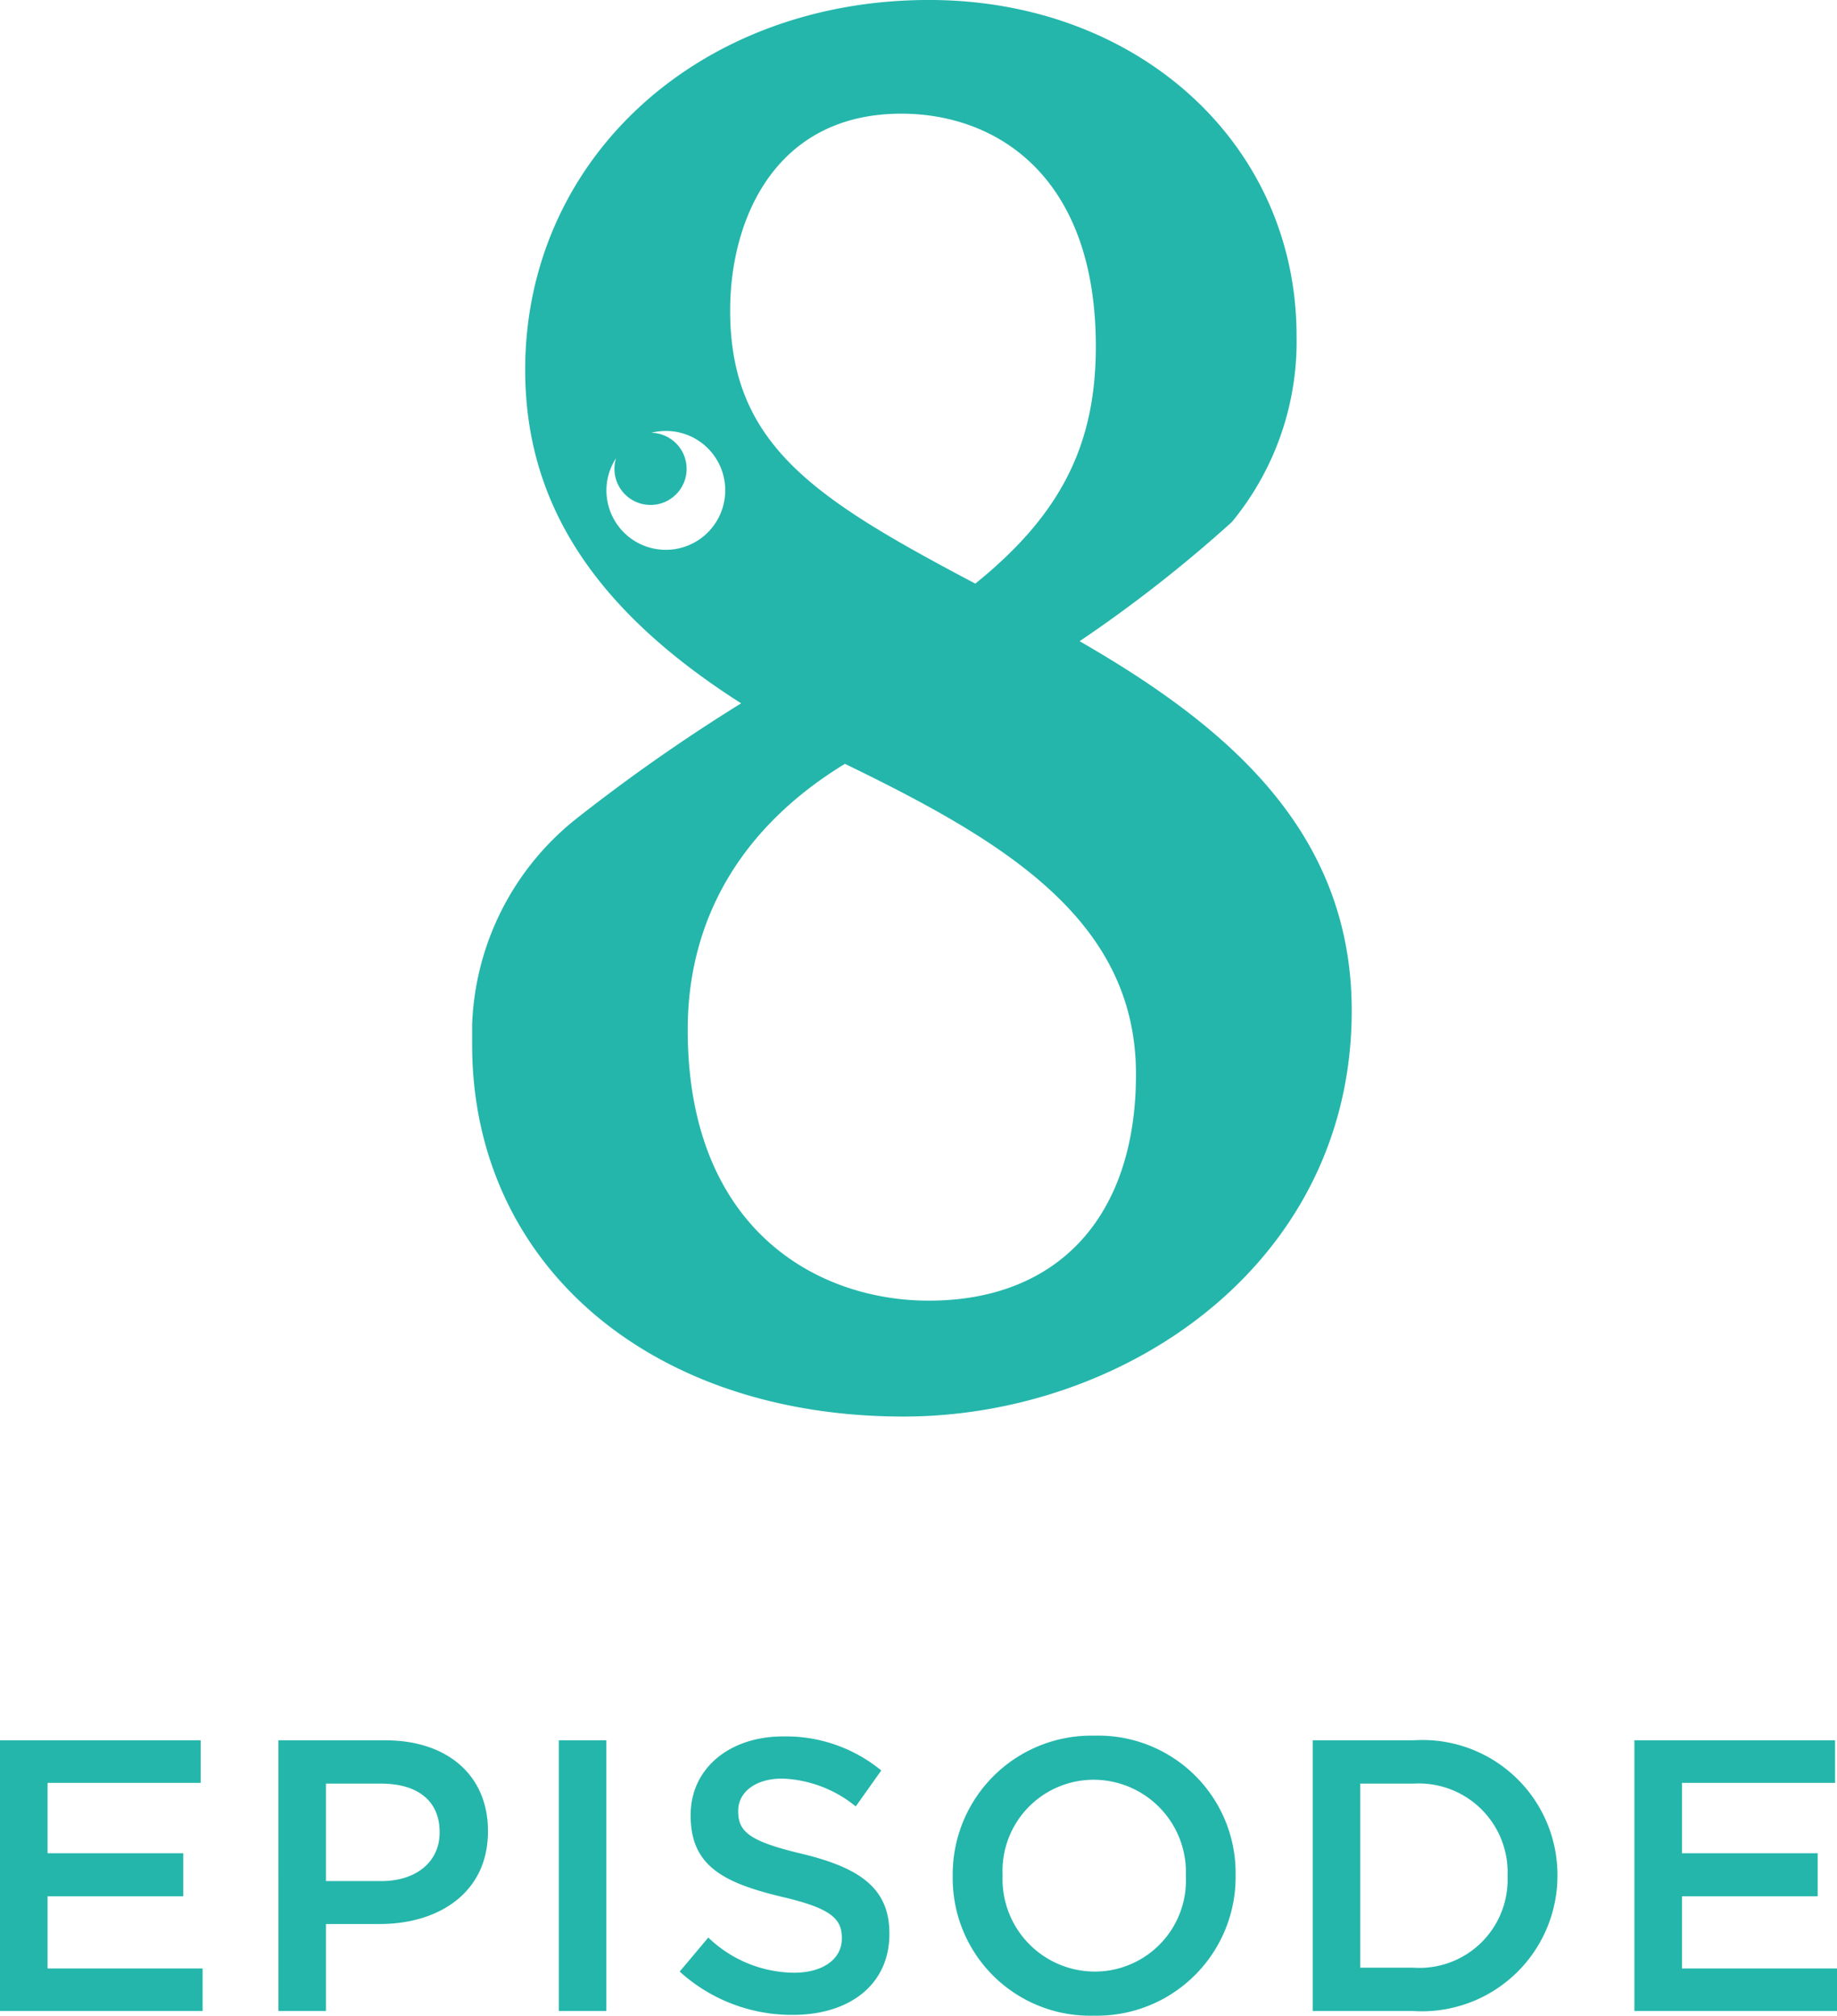
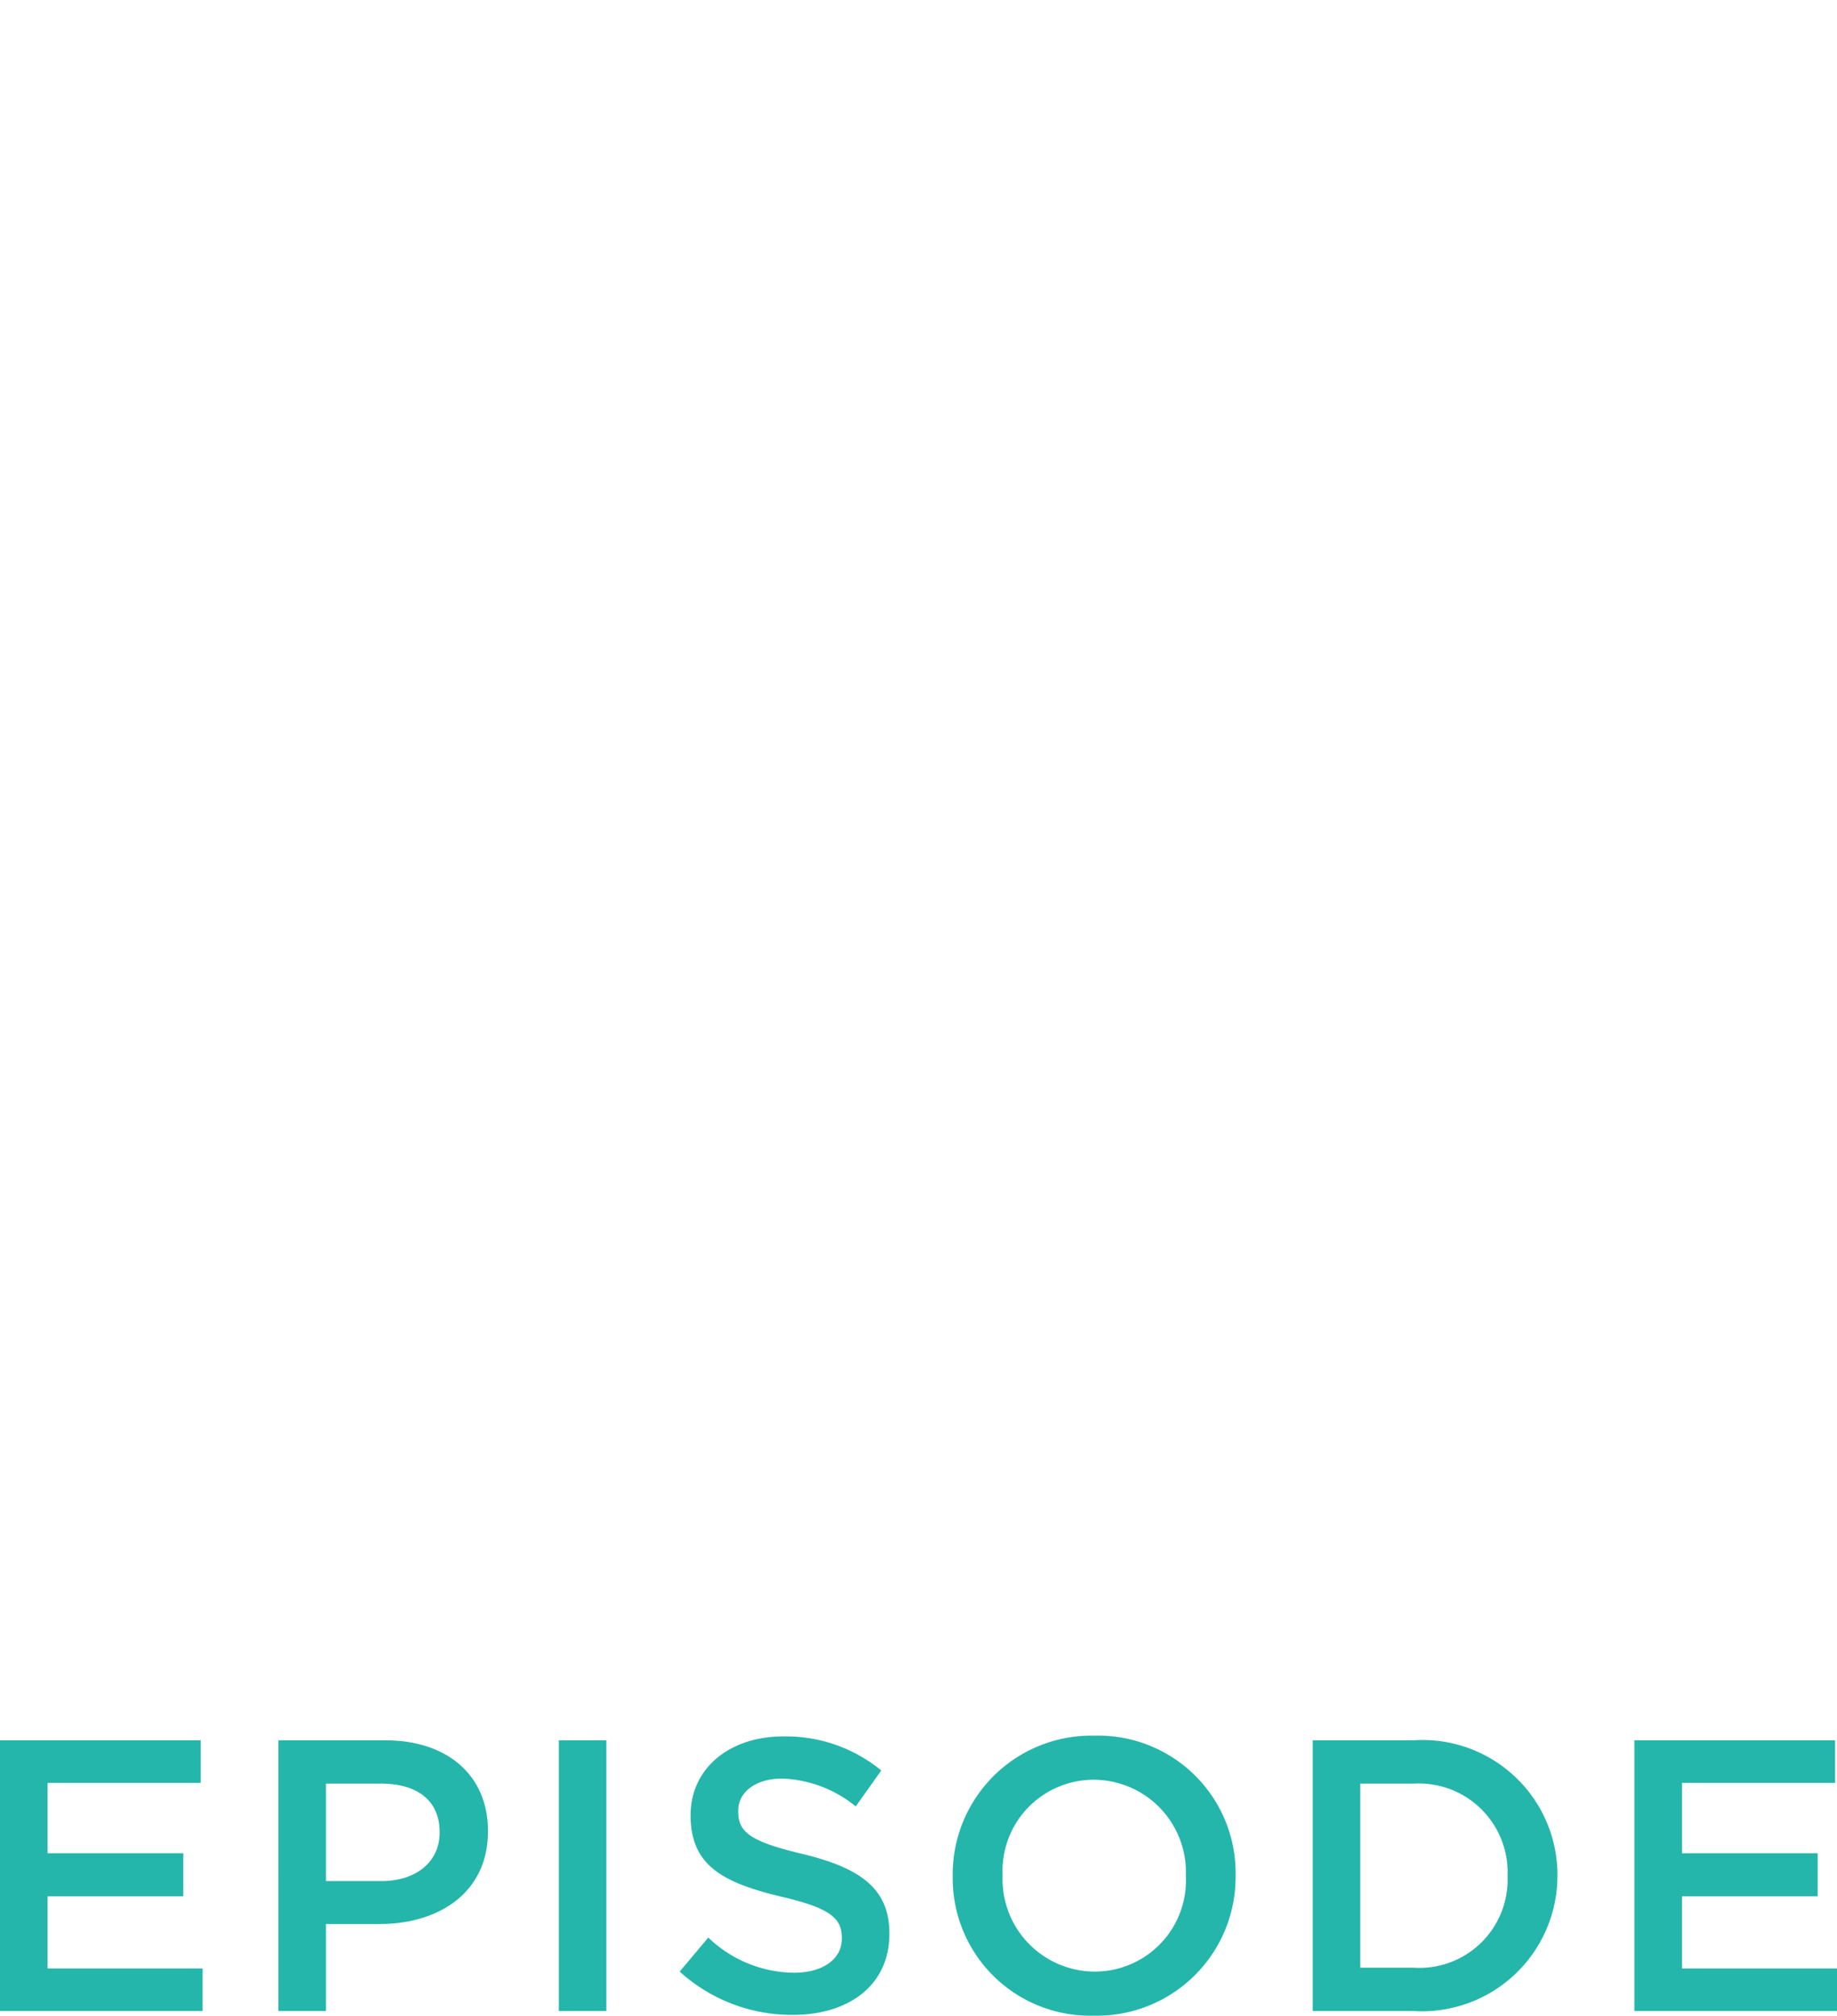
<svg xmlns="http://www.w3.org/2000/svg" width="71.265" height="78.18" viewBox="0 0 71.265 78.18">
  <defs>
    <clipPath id="clip-path">
      <rect id="長方形_52085" data-name="長方形 52085" width="34.123" height="54.944" fill="#24b6ab" />
    </clipPath>
  </defs>
  <g id="グループ_50933" data-name="グループ 50933" transform="translate(-655.622 -3133.319)">
    <path id="パス_153291" data-name="パス 153291" d="M-35.378,0h7.86V-1.65h-6.015v-2.8h5.265V-6.12h-5.265V-8.85h5.94V-10.5h-7.785Zm10.8,0h1.845V-3.375h2.085c2.31,0,4.2-1.23,4.2-3.585v-.03c0-2.115-1.53-3.51-3.99-3.51h-4.14Zm1.845-5.04V-8.82h2.145c1.38,0,2.265.645,2.265,1.875v.03c0,1.095-.87,1.875-2.265,1.875ZM-13.7,0h1.845V-10.5H-13.7Zm9.075.15c2.2,0,3.75-1.17,3.75-3.135v-.03c0-1.74-1.14-2.535-3.36-3.075-2.025-.48-2.505-.84-2.505-1.65v-.03c0-.69.63-1.245,1.71-1.245a4.769,4.769,0,0,1,2.85,1.08l.99-1.395A5.82,5.82,0,0,0-5-10.65c-2.085,0-3.585,1.245-3.585,3.045v.03c0,1.935,1.26,2.595,3.495,3.135,1.95.45,2.37.855,2.37,1.605v.03c0,.78-.72,1.32-1.86,1.32A4.863,4.863,0,0,1-7.9-2.85l-1.11,1.32A6.468,6.468,0,0,0-4.628.15ZM7.057.18a5.38,5.38,0,0,0,5.5-5.43v-.03a5.33,5.33,0,0,0-5.475-5.4,5.38,5.38,0,0,0-5.5,5.43v.03A5.33,5.33,0,0,0,7.057.18Zm.03-1.71a3.585,3.585,0,0,1-3.57-3.72v-.03a3.535,3.535,0,0,1,3.54-3.69,3.585,3.585,0,0,1,3.57,3.72v.03A3.535,3.535,0,0,1,7.087-1.53ZM15.547,0h3.915a5.257,5.257,0,0,0,5.58-5.25v-.03a5.234,5.234,0,0,0-5.58-5.22H15.547Zm3.915-8.82a3.446,3.446,0,0,1,3.645,3.57v.03a3.422,3.422,0,0,1-3.645,3.54h-2.07V-8.82ZM28.027,0h7.86V-1.65H29.872v-2.8h5.265V-6.12H29.872V-8.85h5.94V-10.5H28.027Z" transform="translate(691 3211.318)" fill="#24b6ab" />
    <g id="グループ_50919" data-name="グループ 50919" transform="translate(673.938 3133.318)">
      <g id="グループ_50918" data-name="グループ 50918" transform="translate(0 0)" clip-path="url(#clip-path)">
-         <path id="パス_153270" data-name="パス 153270" d="M23.567,24.87a53.312,53.312,0,0,0,5.905-4.621,11,11,0,0,0,2.511-7.22C31.984,5.6,25.851,0,17.72,0,8.791,0,2.058,6.167,2.058,14.345c0,5.161,2.67,9.3,8.378,12.935a69.446,69.446,0,0,0-6.344,4.436A10.683,10.683,0,0,0,0,40.515c0,8.5,6.881,14.428,16.733,14.428,8.548,0,17.39-5.889,17.39-15.744,0-7.019-4.934-11.09-10.556-14.329M9.794,19.351a2.3,2.3,0,0,1-4.56-.656,2.282,2.282,0,0,1,.349-.922A1.4,1.4,0,1,0,7.122,16.8a1.479,1.479,0,0,0-.171-.013,2.3,2.3,0,0,1,2.844,2.561m.215-7.31c0-3.519,1.739-7.628,6.64-7.628,3.648,0,7.546,2.371,7.546,9.027,0,3.824-1.361,6.523-4.675,9.2-6.252-3.3-9.512-5.381-9.512-10.6M17.72,50.448c-4.316,0-9.357-2.752-9.357-10.509,0-4.322,2.108-7.879,6.1-10.312,6.217,3.016,11.291,6.063,11.291,12.041,0,5.5-3.005,8.78-8.039,8.78" transform="translate(0 0)" fill="#24b6ab" />
-       </g>
+         </g>
    </g>
  </g>
</svg>